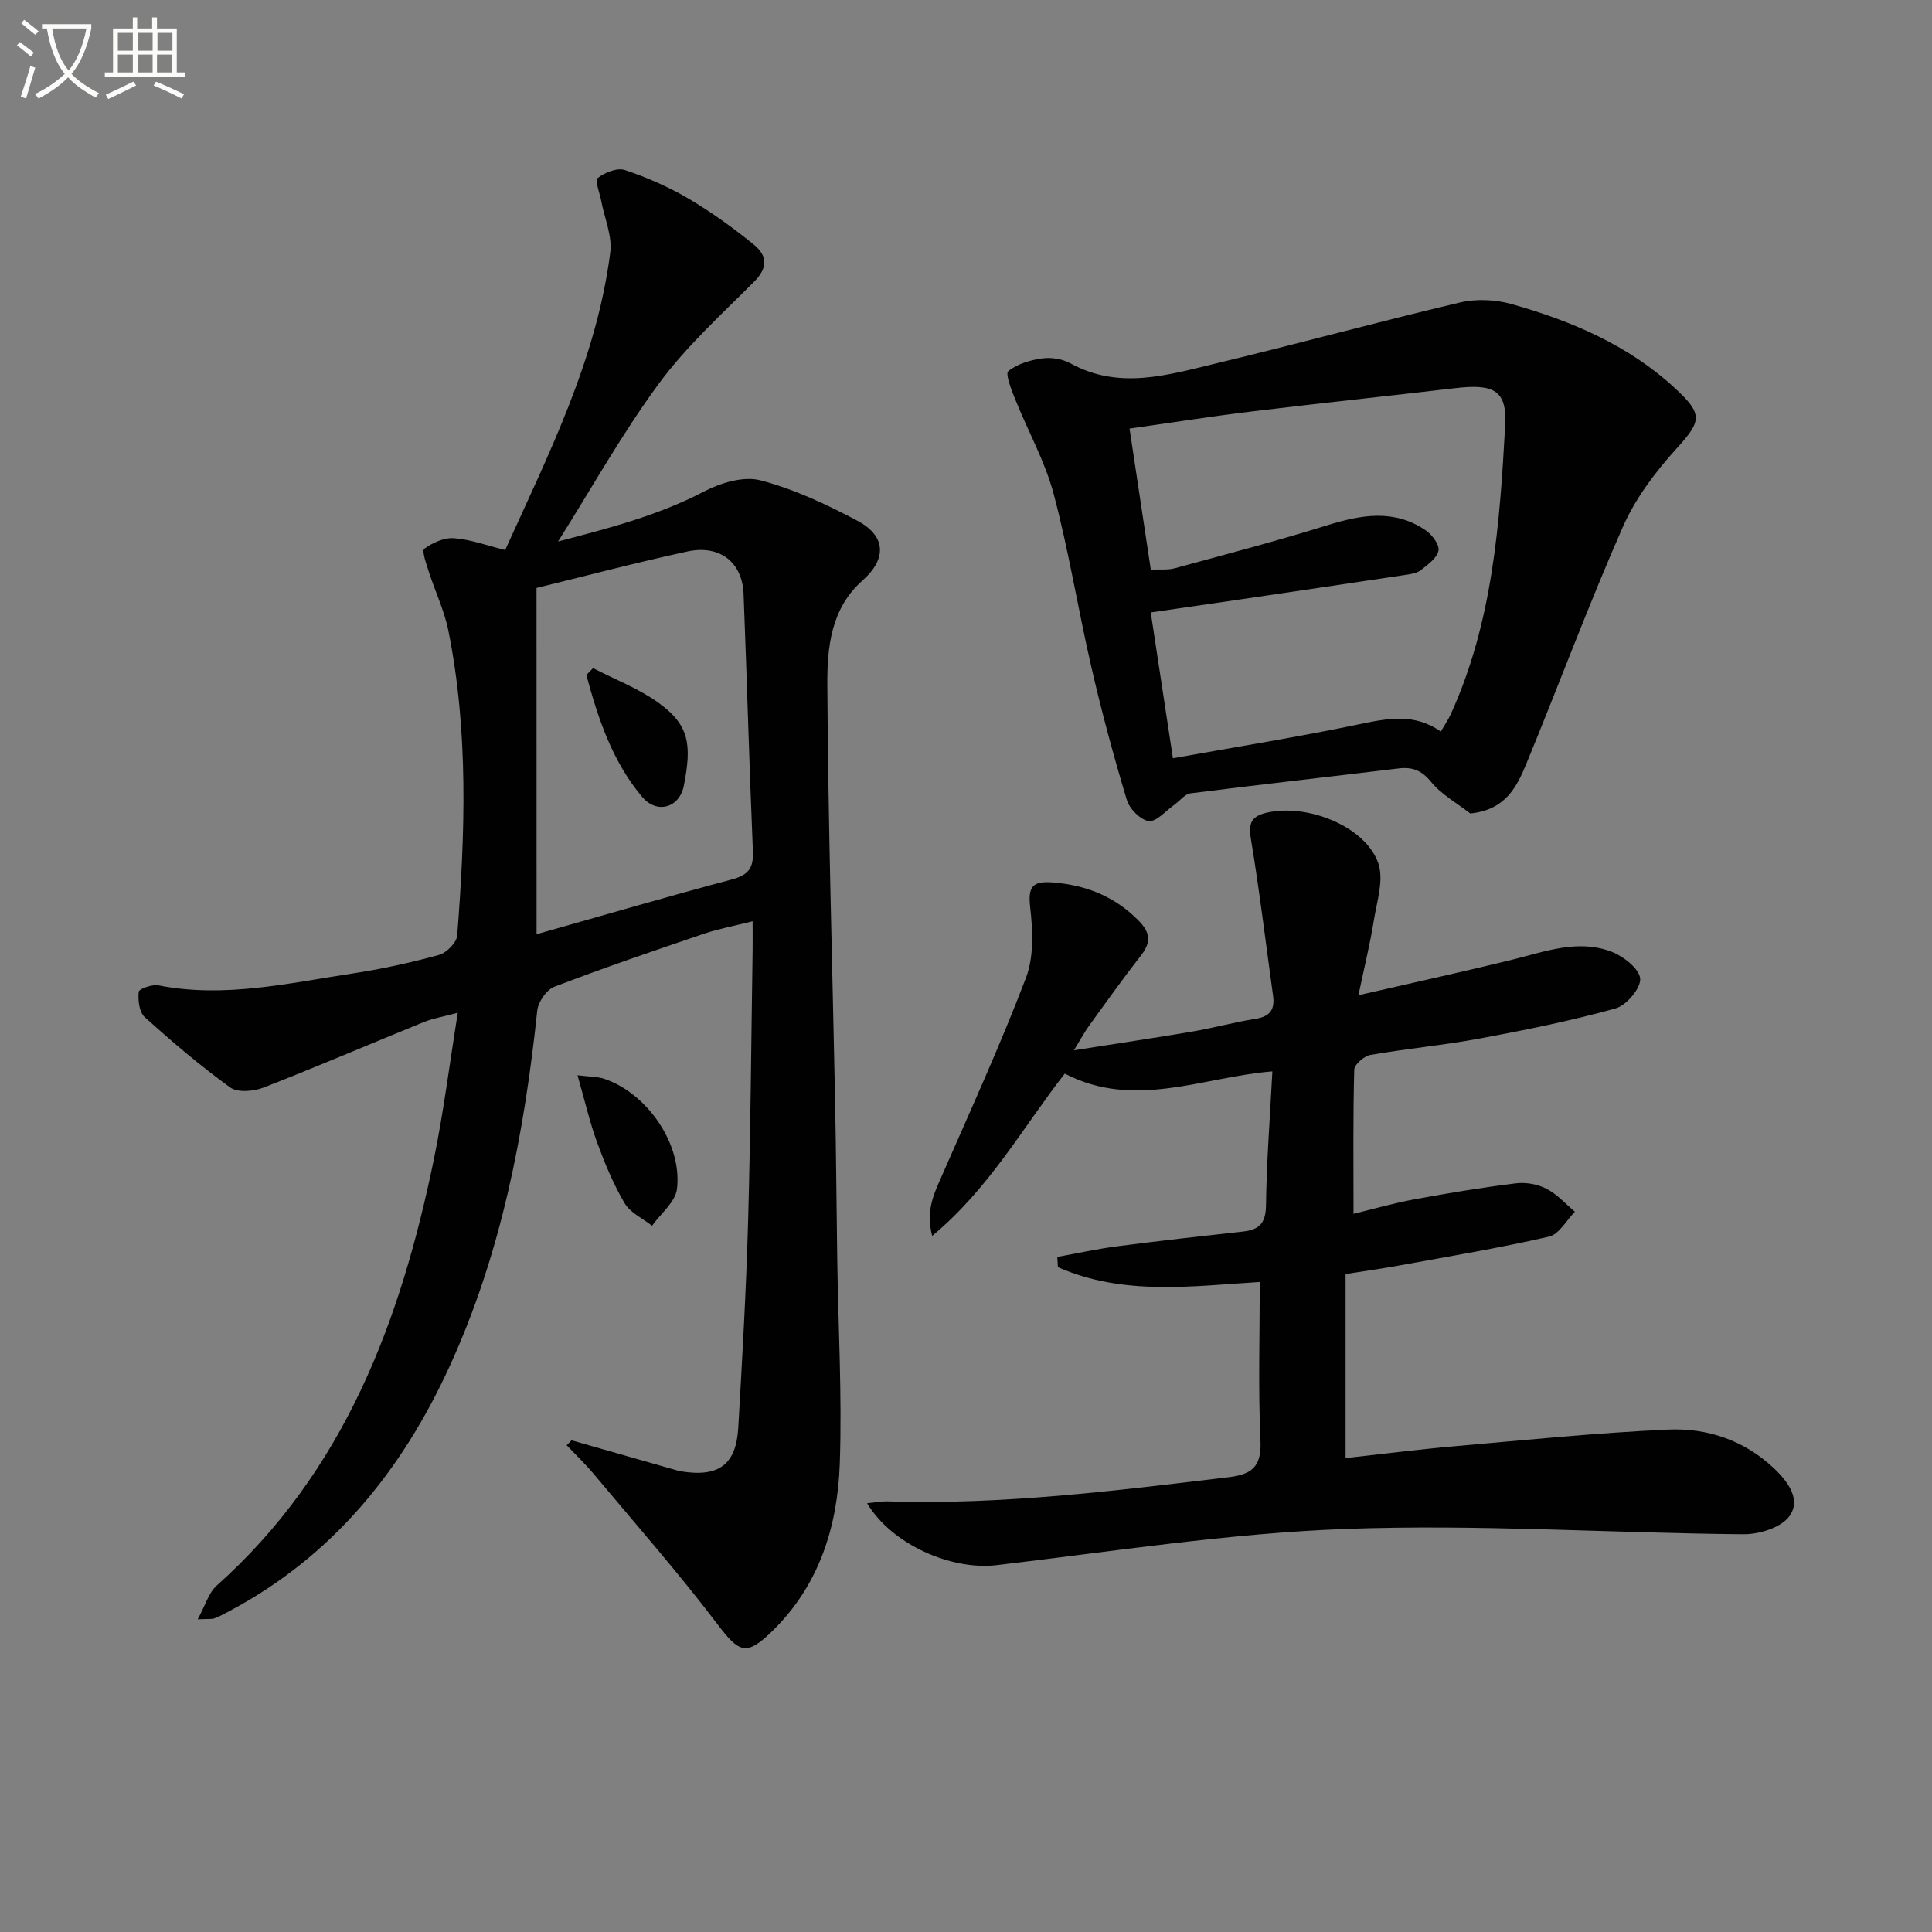
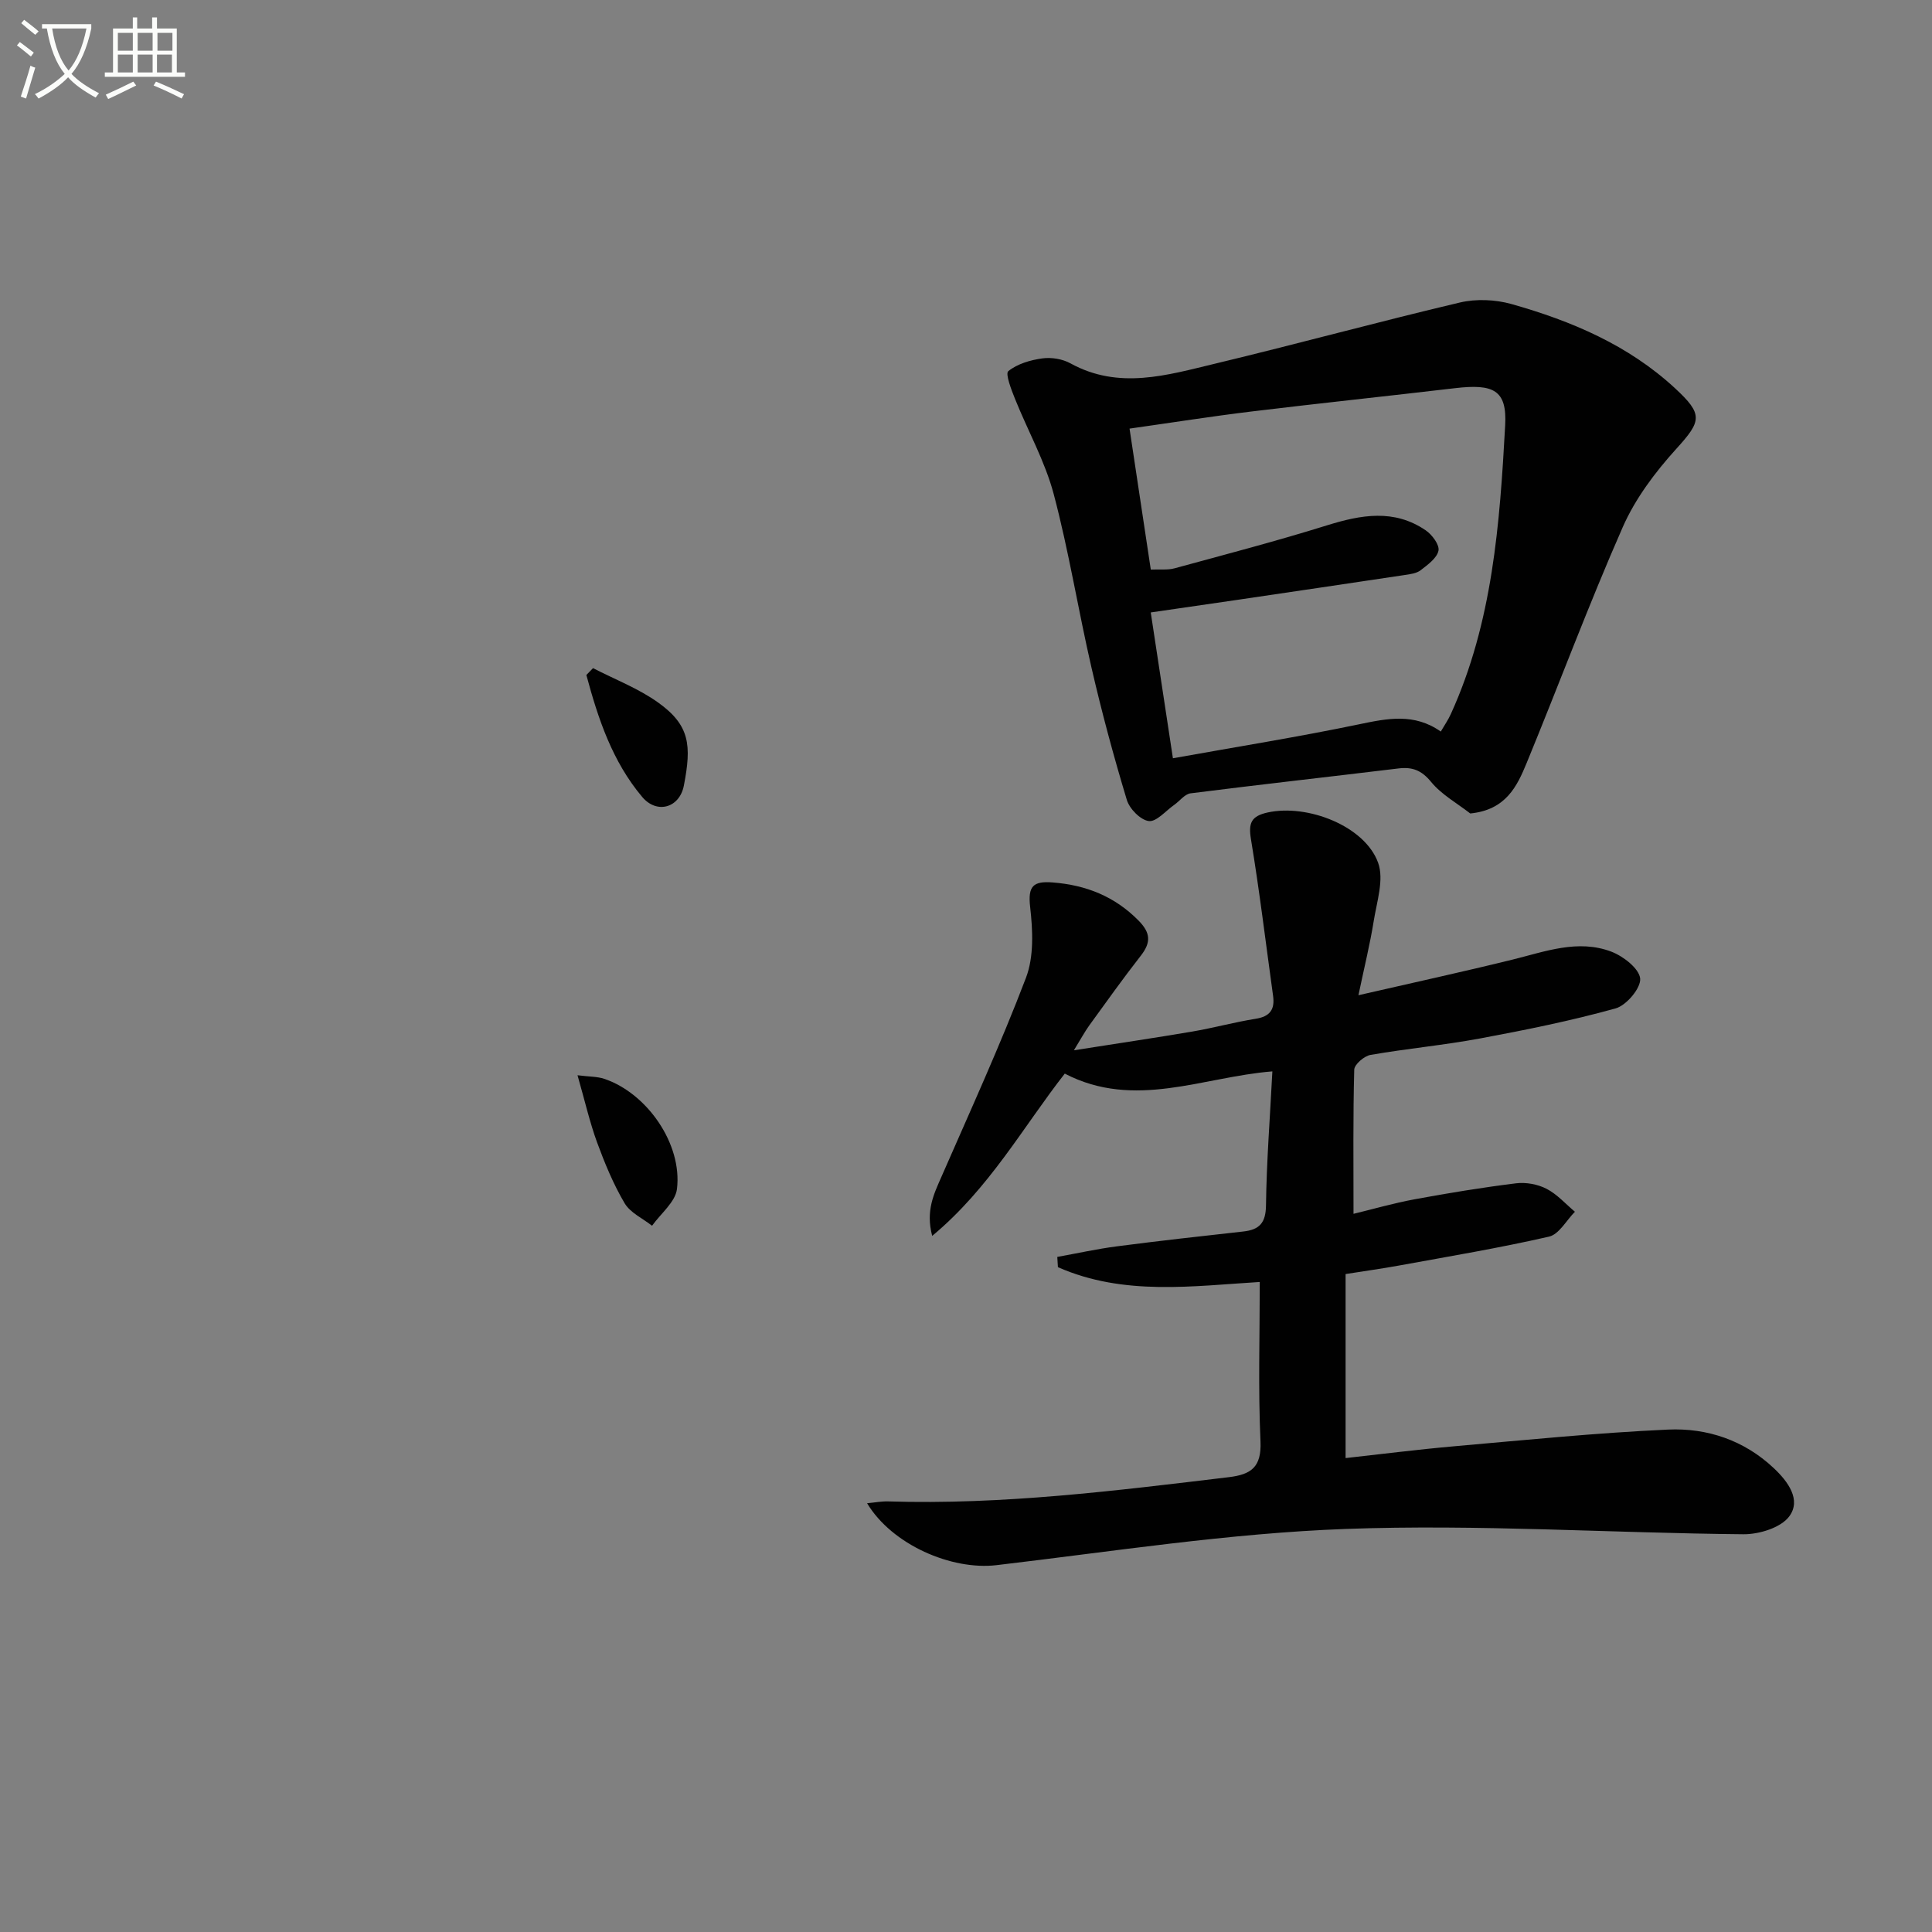
<svg xmlns="http://www.w3.org/2000/svg" enable-background="new 0 0 400 400" viewBox="0 0 400 400">
  <rect x="0" y="0" width="400" height="400" fill="#808080" stroke="none" />
  <path d="m6.4 11.7c-1-.8-1.9-1.6-2.9-2.3l.6-.7c.9.7 1.9 1.4 2.9 2.2zm-2.1 8.3c.7-2.1 1.4-4.2 2-6.4.2.1.6.3 1 .4-.7 2.3-1.3 4.4-1.9 6.4zm3-12.8c-1.1-.9-2.1-1.7-2.9-2.4l.6-.7c1 .8 2 1.5 3 2.4zm1.4-1.3v-.9h10.2v.9c-.9 4.2-2.3 7.3-4.1 9.4 1.3 1.4 3.2 2.7 5.7 4-.2.2-.4.5-.7.9-2.5-1.4-4.4-2.7-5.7-4.2-1.4 1.5-3.5 3-6.1 4.4 0 0 0 0-.1-.1-.3-.4-.5-.7-.7-.8 2.7-1.3 4.7-2.8 6.2-4.2-1.8-2.2-3-5.3-3.7-9.4zm9.2 0h-7.1c.6 3.8 1.7 6.7 3.4 8.7 1.7-2 2.9-4.8 3.7-8.7z" fill="#fbfcfa" />
  <path d="m31.6 3.6h.9v2.3h4.1v9.1h1.7v.9h-16.6v-.9h1.7v-9.1h4.1v-2.3h.9v2.3h3.1v-2.3zm-4 13.3.6.8c-1.9.9-3.8 1.9-5.8 2.8-.2-.3-.3-.6-.5-.9 2-.9 3.9-1.8 5.7-2.7zm-3.2-10.1v3.7h3.1v-3.7zm0 4.5v3.7h3.1v-3.7zm4.1-4.5v3.7h3.1v-3.7zm0 4.5v3.7h3.1v-3.7zm9.1 9.1c-2.1-1.1-4.1-2-5.8-2.7l.5-.8c2.2.9 4.1 1.8 5.8 2.6zm-1.9-13.6h-3.1v3.7h3.1zm-3.2 4.5v3.7h3.1v-3.7z" fill="#fbfcfa" />
  <g fill="#010101">
-     <path d="m118.33 298.2c6.96 1.99 13.93 3.97 20.89 5.96.64.18 1.28.39 1.94.49 7.66 1.21 11.25-1.43 11.69-9.05.82-14.27 1.64-28.55 2.04-42.84.52-18.64.64-37.28.93-55.92.03-1.81 0-3.61 0-6.1-3.75.95-6.99 1.54-10.07 2.58-10.38 3.52-20.76 7.06-30.99 10.98-1.61.62-3.34 3.14-3.53 4.94-2.68 25.4-7.44 50.27-18.15 73.66-9.89 21.59-24.21 39.28-45.53 50.63-1.02.54-2.04 1.12-3.13 1.52-.58.22-1.28.1-3.49.21 1.58-2.87 2.26-5.49 3.95-6.99 26.41-23.59 38.04-54.69 44.93-88.16 2-9.72 3.23-19.59 4.97-30.43-3.12.84-5.18 1.17-7.07 1.94-11.07 4.5-22.05 9.23-33.18 13.56-2.04.79-5.34 1.07-6.88-.04-6.18-4.47-12.02-9.45-17.69-14.56-1.14-1.03-1.42-3.52-1.24-5.24.06-.61 2.79-1.59 4.09-1.33 13.6 2.67 26.82-.44 40.09-2.45 6.06-.92 12.08-2.23 17.98-3.85 1.56-.43 3.66-2.54 3.78-4.02 1.64-21.09 2.37-42.21-1.83-63.12-.84-4.18-2.75-8.14-4.06-12.23-.51-1.59-1.48-4.32-.92-4.73 1.71-1.25 4.11-2.33 6.14-2.18 3.42.25 6.76 1.5 10.6 2.44 9.04-19.94 18.95-39.54 21.76-61.63.43-3.39-1.19-7.04-1.86-10.58-.31-1.66-1.37-4.31-.76-4.79 1.48-1.15 4.05-2.19 5.65-1.66 4.55 1.51 9.02 3.48 13.15 5.9 4.71 2.77 9.18 6.01 13.43 9.44 3.32 2.68 2.75 5.2.06 7.89-6.78 6.78-13.98 13.34-19.63 21.01-7.55 10.26-13.8 21.48-20.85 32.66 10.38-2.72 20.62-5.34 30.22-10.35 3.44-1.79 8.19-3.23 11.67-2.32 6.98 1.84 13.73 4.98 20.13 8.4 5.94 3.17 6.03 7.92 1 12.36-6.56 5.79-7.31 13.91-7.27 21.55.16 28.95 1.05 57.9 1.62 86.85.21 10.66.27 21.32.43 31.98.21 14.14 1.01 28.3.53 42.41-.45 13.03-4.24 25.22-13.99 34.72-5.38 5.25-6.85 4.47-11.31-1.4-8.12-10.7-17.01-20.81-25.63-31.12-1.75-2.09-3.74-3.99-5.62-5.97.38-.36.7-.69 1.01-1.02zm-7.24-104.78c14.42-4.08 27.42-7.88 40.5-11.36 3.38-.9 4.44-2.38 4.29-5.81-.75-17.75-1.23-35.52-1.93-53.28-.26-6.58-4.92-10.24-11.64-8.79-10.63 2.3-21.16 5.09-31.23 7.55.01 23.26.01 46.64.01 71.69z" />
    <path d="m280.23 251.31c4.02-.97 8.3-2.21 12.65-3.01 6.97-1.29 13.98-2.44 21.01-3.31 2.04-.25 4.46.19 6.29 1.13 2.2 1.13 3.95 3.13 5.89 4.76-1.77 1.78-3.29 4.68-5.36 5.15-10.3 2.36-20.74 4.1-31.14 6-3.4.62-6.82 1.09-10.98 1.75v38.1c7.18-.79 14.85-1.77 22.55-2.45 14.72-1.29 29.44-2.78 44.2-3.45 8.12-.37 15.78 2.21 21.92 8 2.91 2.74 5.74 6.55 3.17 9.99-1.75 2.34-6.24 3.71-9.49 3.68-27.45-.25-54.94-2.1-82.33-1.1-24.16.89-48.23 4.67-72.3 7.5-9.29 1.09-21.6-4.2-26.79-12.82 1.62-.15 2.99-.42 4.34-.38 23.7.74 47.13-2.21 70.58-5.02 4.63-.56 6.76-2.11 6.53-7.39-.49-10.91-.15-21.86-.15-33.02-13.69.82-28.16 2.96-41.79-3.07-.04-.71-.08-1.41-.13-2.12 4.11-.74 8.21-1.65 12.35-2.19 8.7-1.13 17.43-2.11 26.15-3.07 3.34-.37 4.67-1.76 4.71-5.42.12-9.1.83-18.19 1.32-27.73-14.37 1.13-28.52 7.98-42.98.46-8.58 10.96-15.57 23.72-27.45 33.6-1.37-5.21.34-8.65 1.91-12.23 5.98-13.68 12.2-27.28 17.51-41.22 1.67-4.39 1.41-9.83.86-14.66-.5-4.35.66-5.38 4.66-5.07 6.91.54 12.83 2.87 17.79 7.9 2.52 2.56 2.59 4.54.46 7.27-3.69 4.72-7.16 9.6-10.68 14.45-.93 1.29-1.68 2.71-3.17 5.13 8.88-1.4 16.69-2.55 24.47-3.87 4.41-.75 8.74-1.95 13.15-2.65 2.95-.46 4.01-1.9 3.62-4.73-1.5-10.82-2.8-21.66-4.58-32.43-.56-3.38.05-4.8 3.43-5.55 8.29-1.83 20.18 2.83 22.9 10.42 1.25 3.48-.28 8.05-.92 12.07-.75 4.69-1.9 9.33-3.16 15.34 11.49-2.64 21.74-4.87 31.92-7.38 6.77-1.67 13.53-4.26 20.44-1.64 2.47.94 5.77 3.5 5.97 5.57.18 1.96-2.85 5.56-5.09 6.18-9.24 2.57-18.67 4.47-28.11 6.23-7.5 1.39-15.12 2.09-22.64 3.4-1.31.23-3.33 1.97-3.36 3.06-.26 9.6-.15 19.21-.15 29.84z" />
    <path d="m304.4 168.42c-2.75-2.14-5.96-3.91-8.11-6.54-1.99-2.42-3.89-3.13-6.77-2.78-14.34 1.74-28.69 3.33-43.02 5.15-1.21.15-2.25 1.59-3.39 2.39-1.76 1.23-3.68 3.55-5.27 3.35-1.72-.22-4-2.54-4.55-4.4-2.73-9.04-5.19-18.17-7.31-27.37-2.76-11.94-4.68-24.09-7.82-35.92-1.81-6.81-5.38-13.14-8.02-19.74-.76-1.89-2.04-5.18-1.38-5.72 1.87-1.51 4.57-2.3 7.05-2.64 1.88-.26 4.17.12 5.82 1.03 10.02 5.52 20.04 2.43 29.95.06 16.93-4.06 33.74-8.66 50.68-12.66 3.37-.79 7.33-.62 10.68.32 12.4 3.5 24.15 8.47 33.82 17.4 5.92 5.47 5.54 6.8.27 12.61-4.36 4.81-8.47 10.28-11.06 16.18-7.08 16.09-13.21 32.6-19.91 48.87-1.98 4.8-4.29 9.68-11.66 10.41zm-66.14-50.49c1.96-.09 3.51.12 4.89-.26 10.54-2.87 21.12-5.64 31.55-8.89 7.09-2.21 13.93-3.45 20.48 1.02 1.32.9 2.89 3.01 2.64 4.21-.32 1.55-2.23 2.92-3.69 4.05-.85.66-2.16.82-3.3.99-11.49 1.73-22.99 3.42-34.48 5.12-5.98.88-11.97 1.74-18.1 2.63 1.54 10.11 2.97 19.56 4.59 30.19 13.21-2.37 25.95-4.41 38.58-7.04 5.85-1.22 11.39-2.35 16.88 1.51.79-1.36 1.54-2.43 2.07-3.61 8.66-19 10.14-39.42 11.26-59.79.4-7.29-2.38-8.64-10.41-7.69-14.02 1.65-28.05 3.12-42.06 4.82-8.33 1.01-16.61 2.32-25.3 3.55 1.49 9.97 2.9 19.3 4.4 29.19z" />
    <path d="m119.57 222.62c2.43.31 4.07.25 5.53.74 8.87 2.97 16.19 13.5 15.06 22.8-.33 2.71-3.36 5.09-5.16 7.62-1.94-1.53-4.52-2.69-5.69-4.68-2.33-3.95-4.11-8.28-5.7-12.6-1.51-4.15-2.5-8.49-4.04-13.88z" />
    <path d="m122.78 138.33c4.51 2.33 9.36 4.18 13.45 7.1 6.64 4.73 6.96 8.92 5.36 17.2-.9 4.66-5.6 5.96-8.62 2.38-6.19-7.34-9.14-16.22-11.57-25.26.45-.47.92-.94 1.38-1.42z" />
  </g>
</svg>